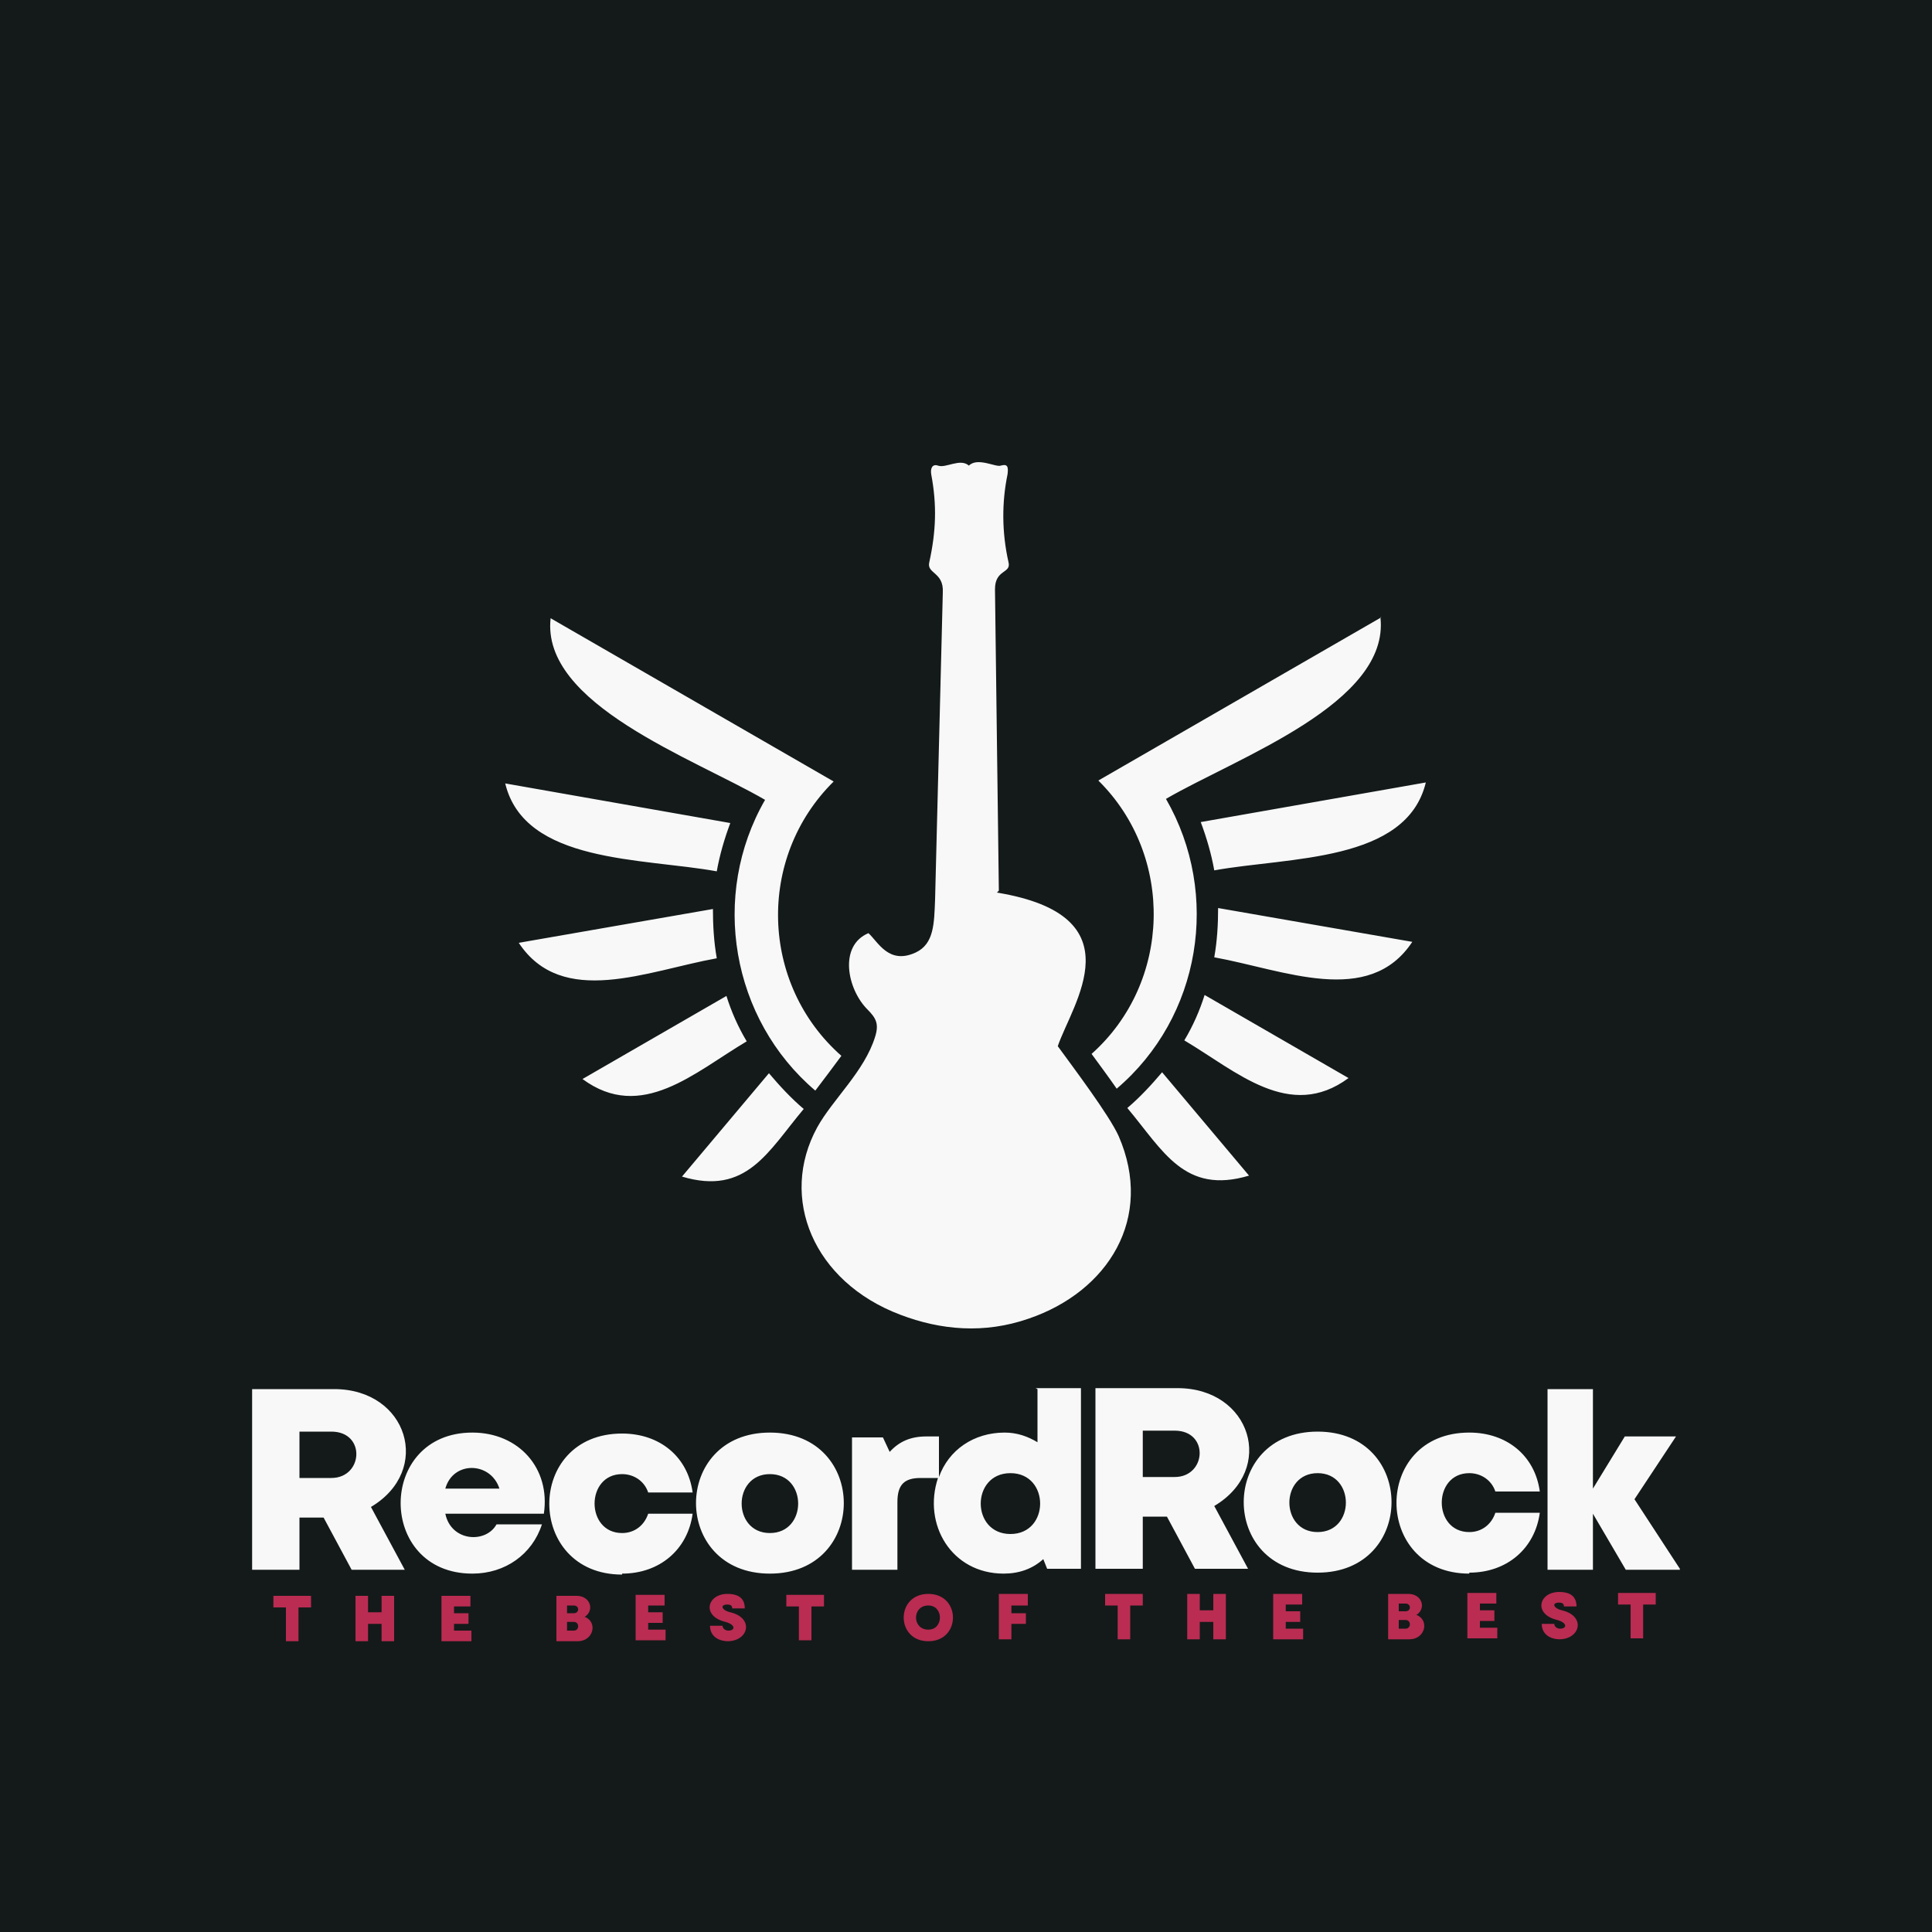
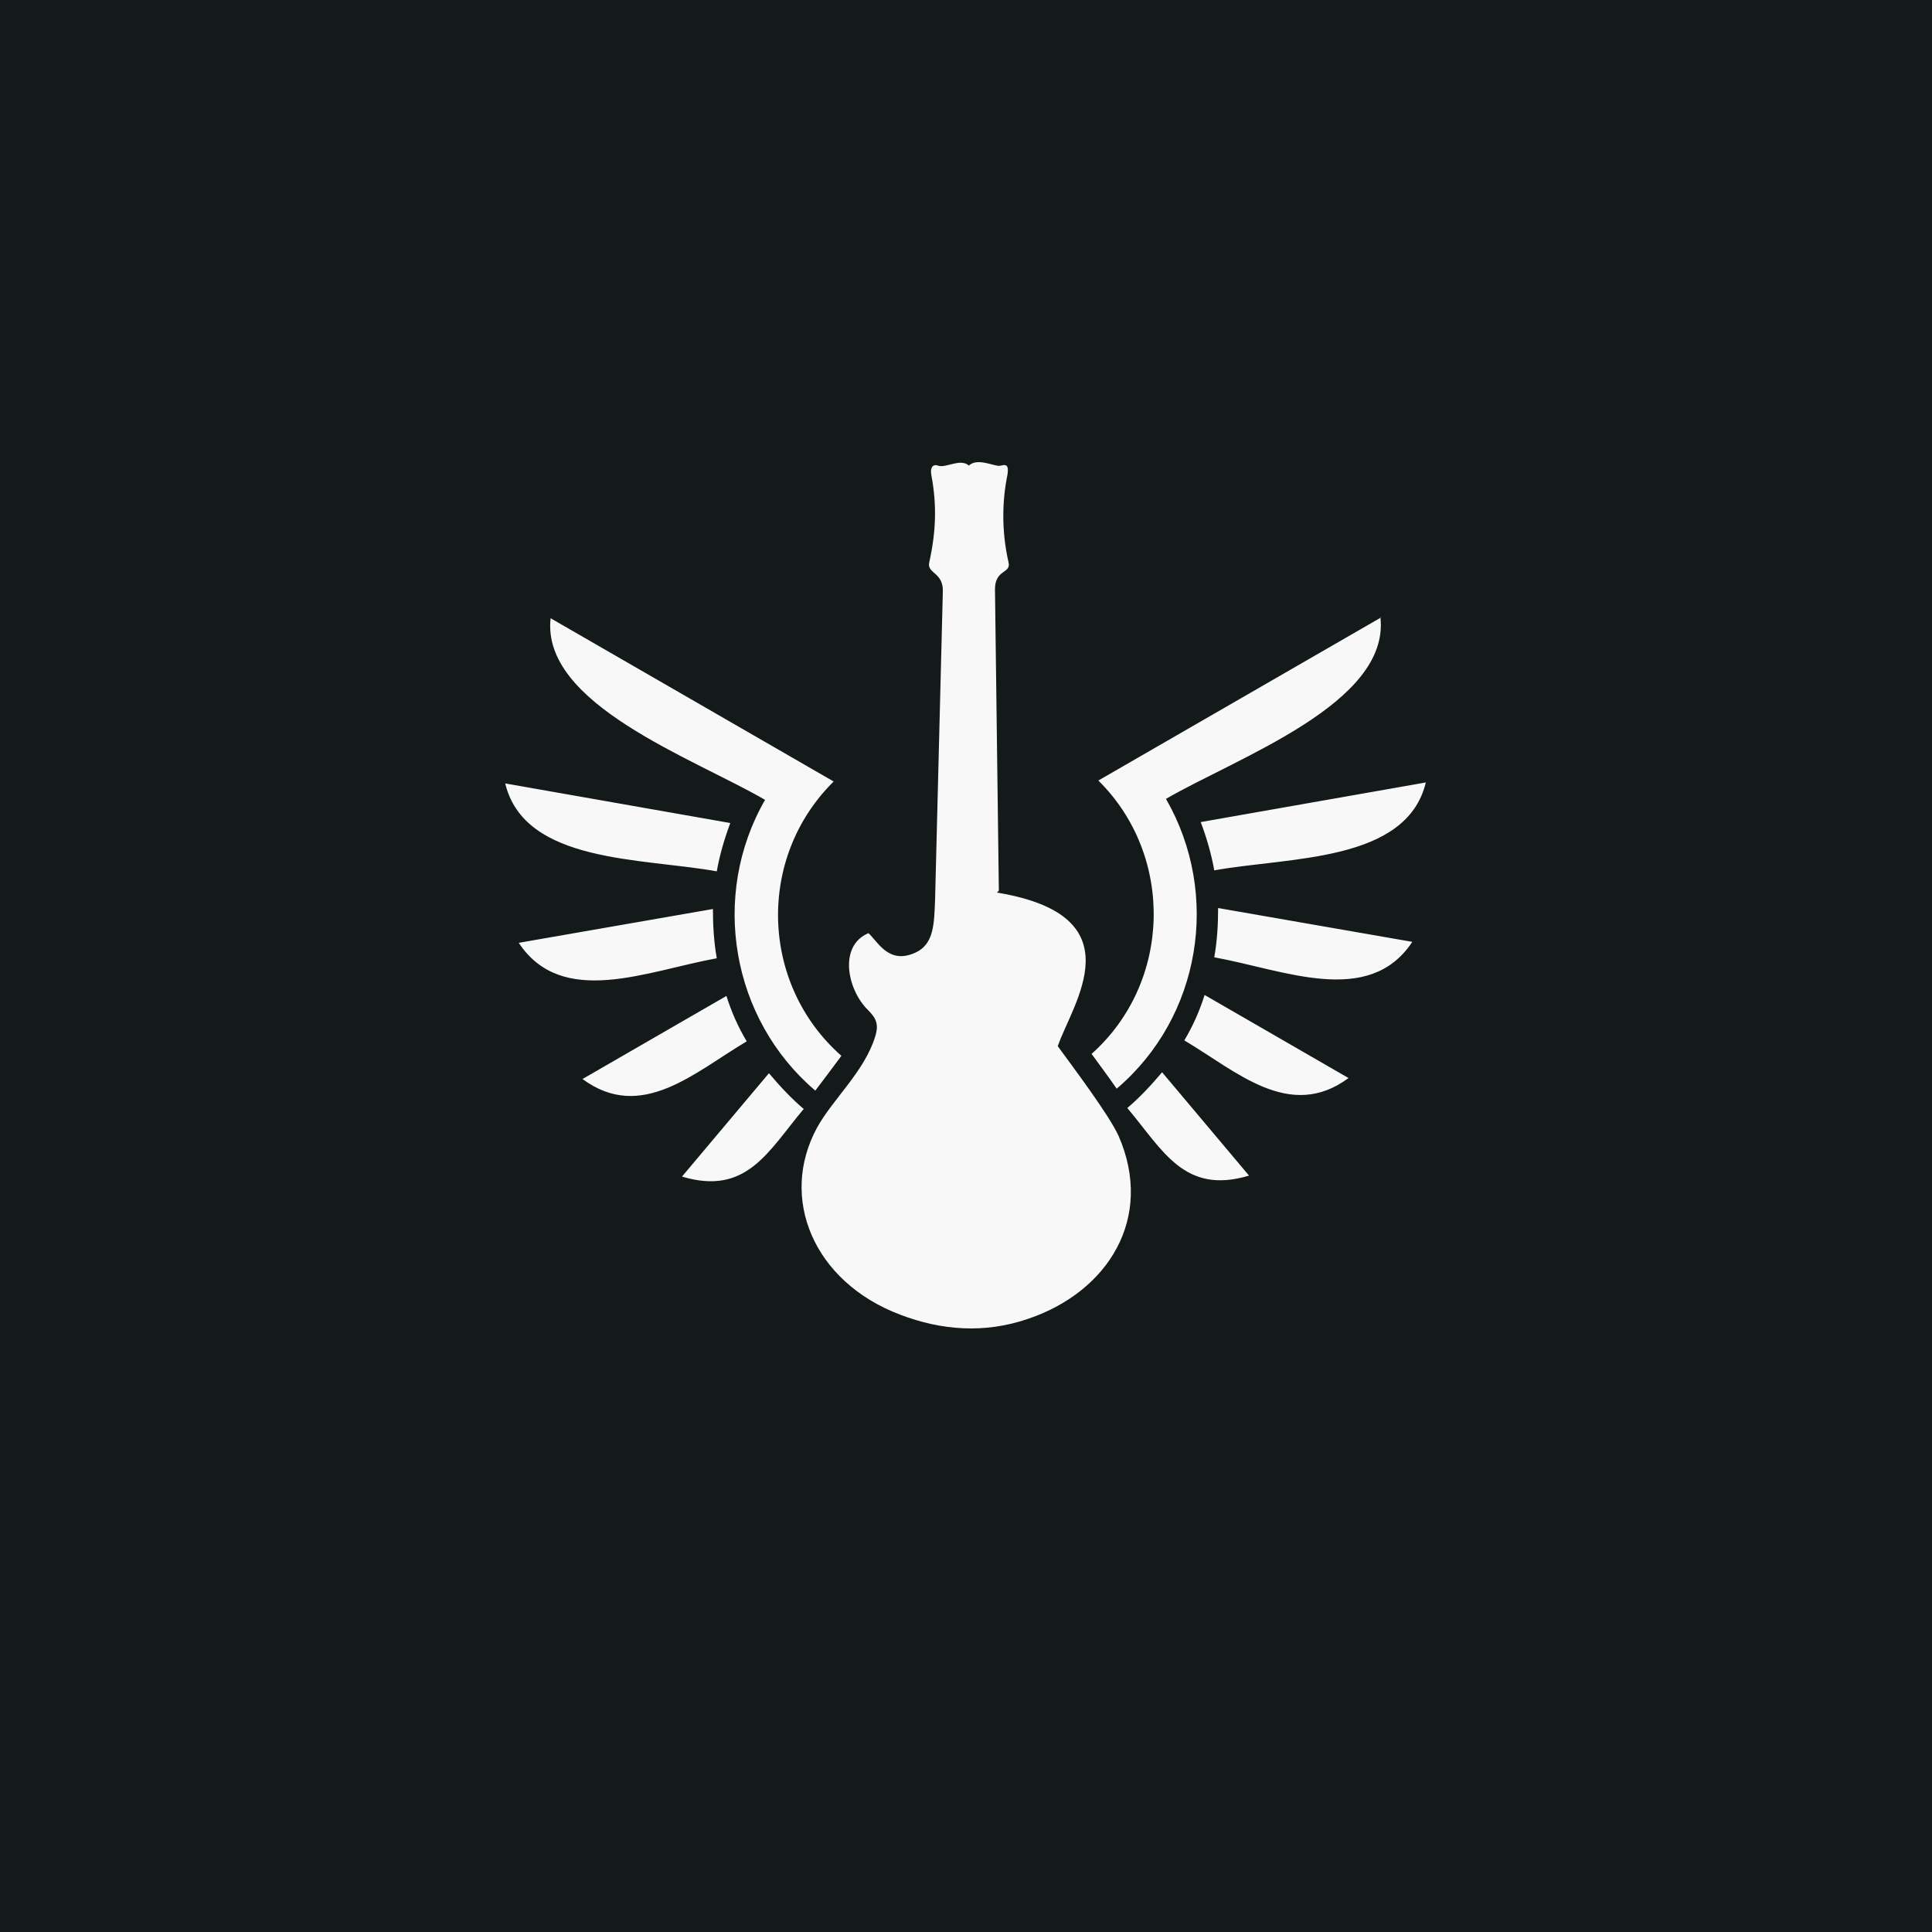
<svg xmlns="http://www.w3.org/2000/svg" xml:space="preserve" width="2000px" height="2000px" version="1.1" style="shape-rendering:geometricPrecision; text-rendering:geometricPrecision; image-rendering:optimizeQuality; fill-rule:evenodd; clip-rule:evenodd" viewBox="0 0 2000 2000">
  <defs>
    <style type="text/css">
   
    .fil0 {fill:#141A1A}
    .fil1 {fill:#F8F8F8}
    .fil3 {fill:#BA2C52;fill-rule:nonzero}
    .fil2 {fill:#F8F8F8;fill-rule:nonzero}
   
  </style>
  </defs>
  <g id="Layer_x0020_1">
    <polygon class="fil0" points="0,-5 2000,-5 2000,2005 0,2005 " />
    <path class="fil1" d="M1032 924c146,24 78,115 63,159 16,22 53,71 63,93 37,85 -11,161 -93,189 -46,16 -91,12 -133,-4 -90,-34 -126,-121 -86,-194 16,-29 49,-58 60,-94 4,-13 1,-19 -8,-28 -21,-21 -30,-66 1,-79 10,9 21,33 49,20 19,-9 19,-30 20,-55l8 -318c1,-21 -17,-19 -14,-31 7,-32 8,-59 2,-91 -1,-6 1,-11 7,-9 8,3 23,-8 32,0 9,-9 28,2 33,0 7,-2 8,1 7,9 -6,29 -6,60 1,91 3,12 -14,7 -14,28l4 312zm397 -285c10,89 -148,145 -222,188 57,99 36,226 -51,300 -9,-13 -18,-25 -26,-36 83,-74 86,-205 7,-283l293 -169zm-186 212l233 -41c-20,83 -142,77 -219,91 -3,-17 -8,-34 -14,-50zm18 89l201 35c-45,68 -133,29 -205,16 3,-17 4,-34 4,-52zm-14 90l149 86c-61,45 -116,-7 -170,-39 9,-15 16,-31 21,-47zm-44 80l90 107c-67,20 -89,-26 -126,-70 13,-11 25,-24 36,-37zm-633 -470c-10,89 148,145 222,188 -57,99 -35,227 52,301 9,-12 19,-25 27,-36 -84,-74 -88,-205 -8,-284l-293 -169zm186 212l-233 -41c20,83 142,77 219,91 3,-17 8,-34 14,-50zm-18 89l-201 35c45,68 133,29 205,16 -3,-17 -4,-34 -4,-52zm14 90l-149 86c61,45 116,-7 170,-39 -9,-15 -16,-31 -21,-47zm44 80l-90 107c67,20 89,-26 126,-70 -13,-11 -25,-24 -36,-37z" />
-     <path class="fil2" d="M1739 1624l-47 -72 43 -65 -53 0 -33 54 0 -103 -47 0 0 187 47 0 0 -58 34 58 56 0zm-218 4c39,0 68,-25 73,-62l-46 0c-4,12 -14,20 -27,20 -38,0 -38,-61 0,-61 12,0 23,7 27,19l46 0c-5,-37 -34,-61 -73,-61 -101,0 -100,146 0,146zm-157 0c102,0 102,-146 0,-146 -102,0 -102,146 0,146zm0 -42c-39,0 -39,-61 0,-61 39,0 39,61 0,61zm-127 38l55 0 -35 -65c64,-38 38,-122 -38,-122l-85 0 0 187 49 0 0 -54 25 0 29 54zm-54 -143l33 0c36,0 33,48 0,48l-33 0 0 -48zm-109 -43l0 55c-10,-6 -21,-10 -34,-10 -32,0 -58,18 -68,46l0 -42 -13 0c-16,0 -28,5 -38,16l-7 -15 -32 0 0 137 47 0 0 -70c0,-18 7,-25 24,-25l18 0c-16,48 14,99 68,99 16,0 30,-5 41,-15l4 10 35 0 0 -187 -47 0zm-277 191c102,0 102,-146 0,-146 -102,0 -102,146 0,146zm0 -42c-39,0 -39,-61 0,-61 39,0 39,61 0,61zm-153 42c39,0 68,-25 73,-62l-46 0c-4,12 -14,20 -27,20 -38,0 -38,-61 0,-61 12,0 23,7 27,19l46 0c-5,-37 -34,-61 -73,-61 -101,0 -100,146 0,146zm-155 -146c-99,0 -99,146 0,146 34,0 62,-20 72,-51l-47 0c-11,20 -47,18 -53,-11l102 0c7,-47 -26,-84 -74,-84zm28 58l-56 0c8,-29 47,-28 56,0zm-153 84l55 0 -35 -65c64,-38 38,-122 -38,-122l-85 0 0 187 49 0 0 -54 25 0 29 54zm-54 -143l33 0c36,0 33,48 0,48l-33 0 0 -48zm736 106c-41,0 -41,-63 0,-63 41,0 41,63 0,63z" />
-     <path class="fil3" d="M322 1652l-39 0 0 12 13 0 0 35 13 0 0 -35 13 0 0 -12zm73 0l0 17 -14 0 0 -17 -13 0 0 47 13 0 0 -18 14 0 0 18 13 0 0 -47 -13 0zm75 36l0 -7 15 0 0 -11 -15 0 0 -7 17 0 0 -11 -30 0 0 47 31 0 0 -11 -18 0zm135 -14c11,-7 6,-22 -8,-22l-21 0 0 47 22 0c16,0 21,-19 8,-25zm-11 -4l-7 0 0 -8 7 0c6,0 6,8 0,8zm0 18l-7 0 0 -9 7 0c6,0 6,9 0,9zm77 -1l0 -7 15 0 0 -11 -15 0 0 -7 17 0 0 -11 -30 0 0 47 31 0 0 -11 -18 0zm82 12c22,0 28,-24 3,-30 -9,-2 -11,-8 -3,-8 3,0 5,1 5,4l13 0c0,-10 -6,-15 -18,-15 -21,0 -27,23 -2,29 11,3 10,9 3,9 -3,0 -6,-2 -6,-5l-13 0c0,11 9,16 19,16zm100 -48l-39 0 0 12 13 0 0 35 13 0 0 -35 13 0 0 -12zm108 48c34,0 34,-49 0,-49 -34,0 -34,49 0,49zm0 -12c-17,0 -17,-25 0,-25 16,0 16,25 0,25zm103 -25l0 -12 -30 0 0 47 13 0 0 -16 15 0 0 -11 -15 0 0 -8 17 0zm119 -12l-39 0 0 12 13 0 0 35 13 0 0 -35 13 0 0 -12zm73 0l0 17 -14 0 0 -17 -13 0 0 47 13 0 0 -18 14 0 0 18 13 0 0 -47 -13 0zm75 36l0 -7 15 0 0 -11 -15 0 0 -7 17 0 0 -11 -30 0 0 47 31 0 0 -11 -18 0zm135 -14c11,-7 6,-22 -8,-22l-21 0 0 47 22 0c16,0 21,-19 8,-25zm-11 -4l-7 0 0 -8 7 0c6,0 6,8 0,8zm0 18l-7 0 0 -9 7 0c6,0 6,9 0,9zm77 -1l0 -7 15 0 0 -11 -15 0 0 -7 17 0 0 -11 -30 0 0 47 31 0 0 -11 -18 0zm82 12c22,0 28,-24 3,-30 -9,-2 -11,-8 -3,-8 3,0 5,1 5,4l13 0c0,-10 -6,-15 -18,-15 -21,0 -27,23 -2,29 11,3 10,9 3,9 -3,0 -6,-2 -6,-5l-13 0c0,11 9,16 19,16zm100 -48l-39 0 0 12 13 0 0 35 13 0 0 -35 13 0 0 -12z" />
  </g>
</svg>